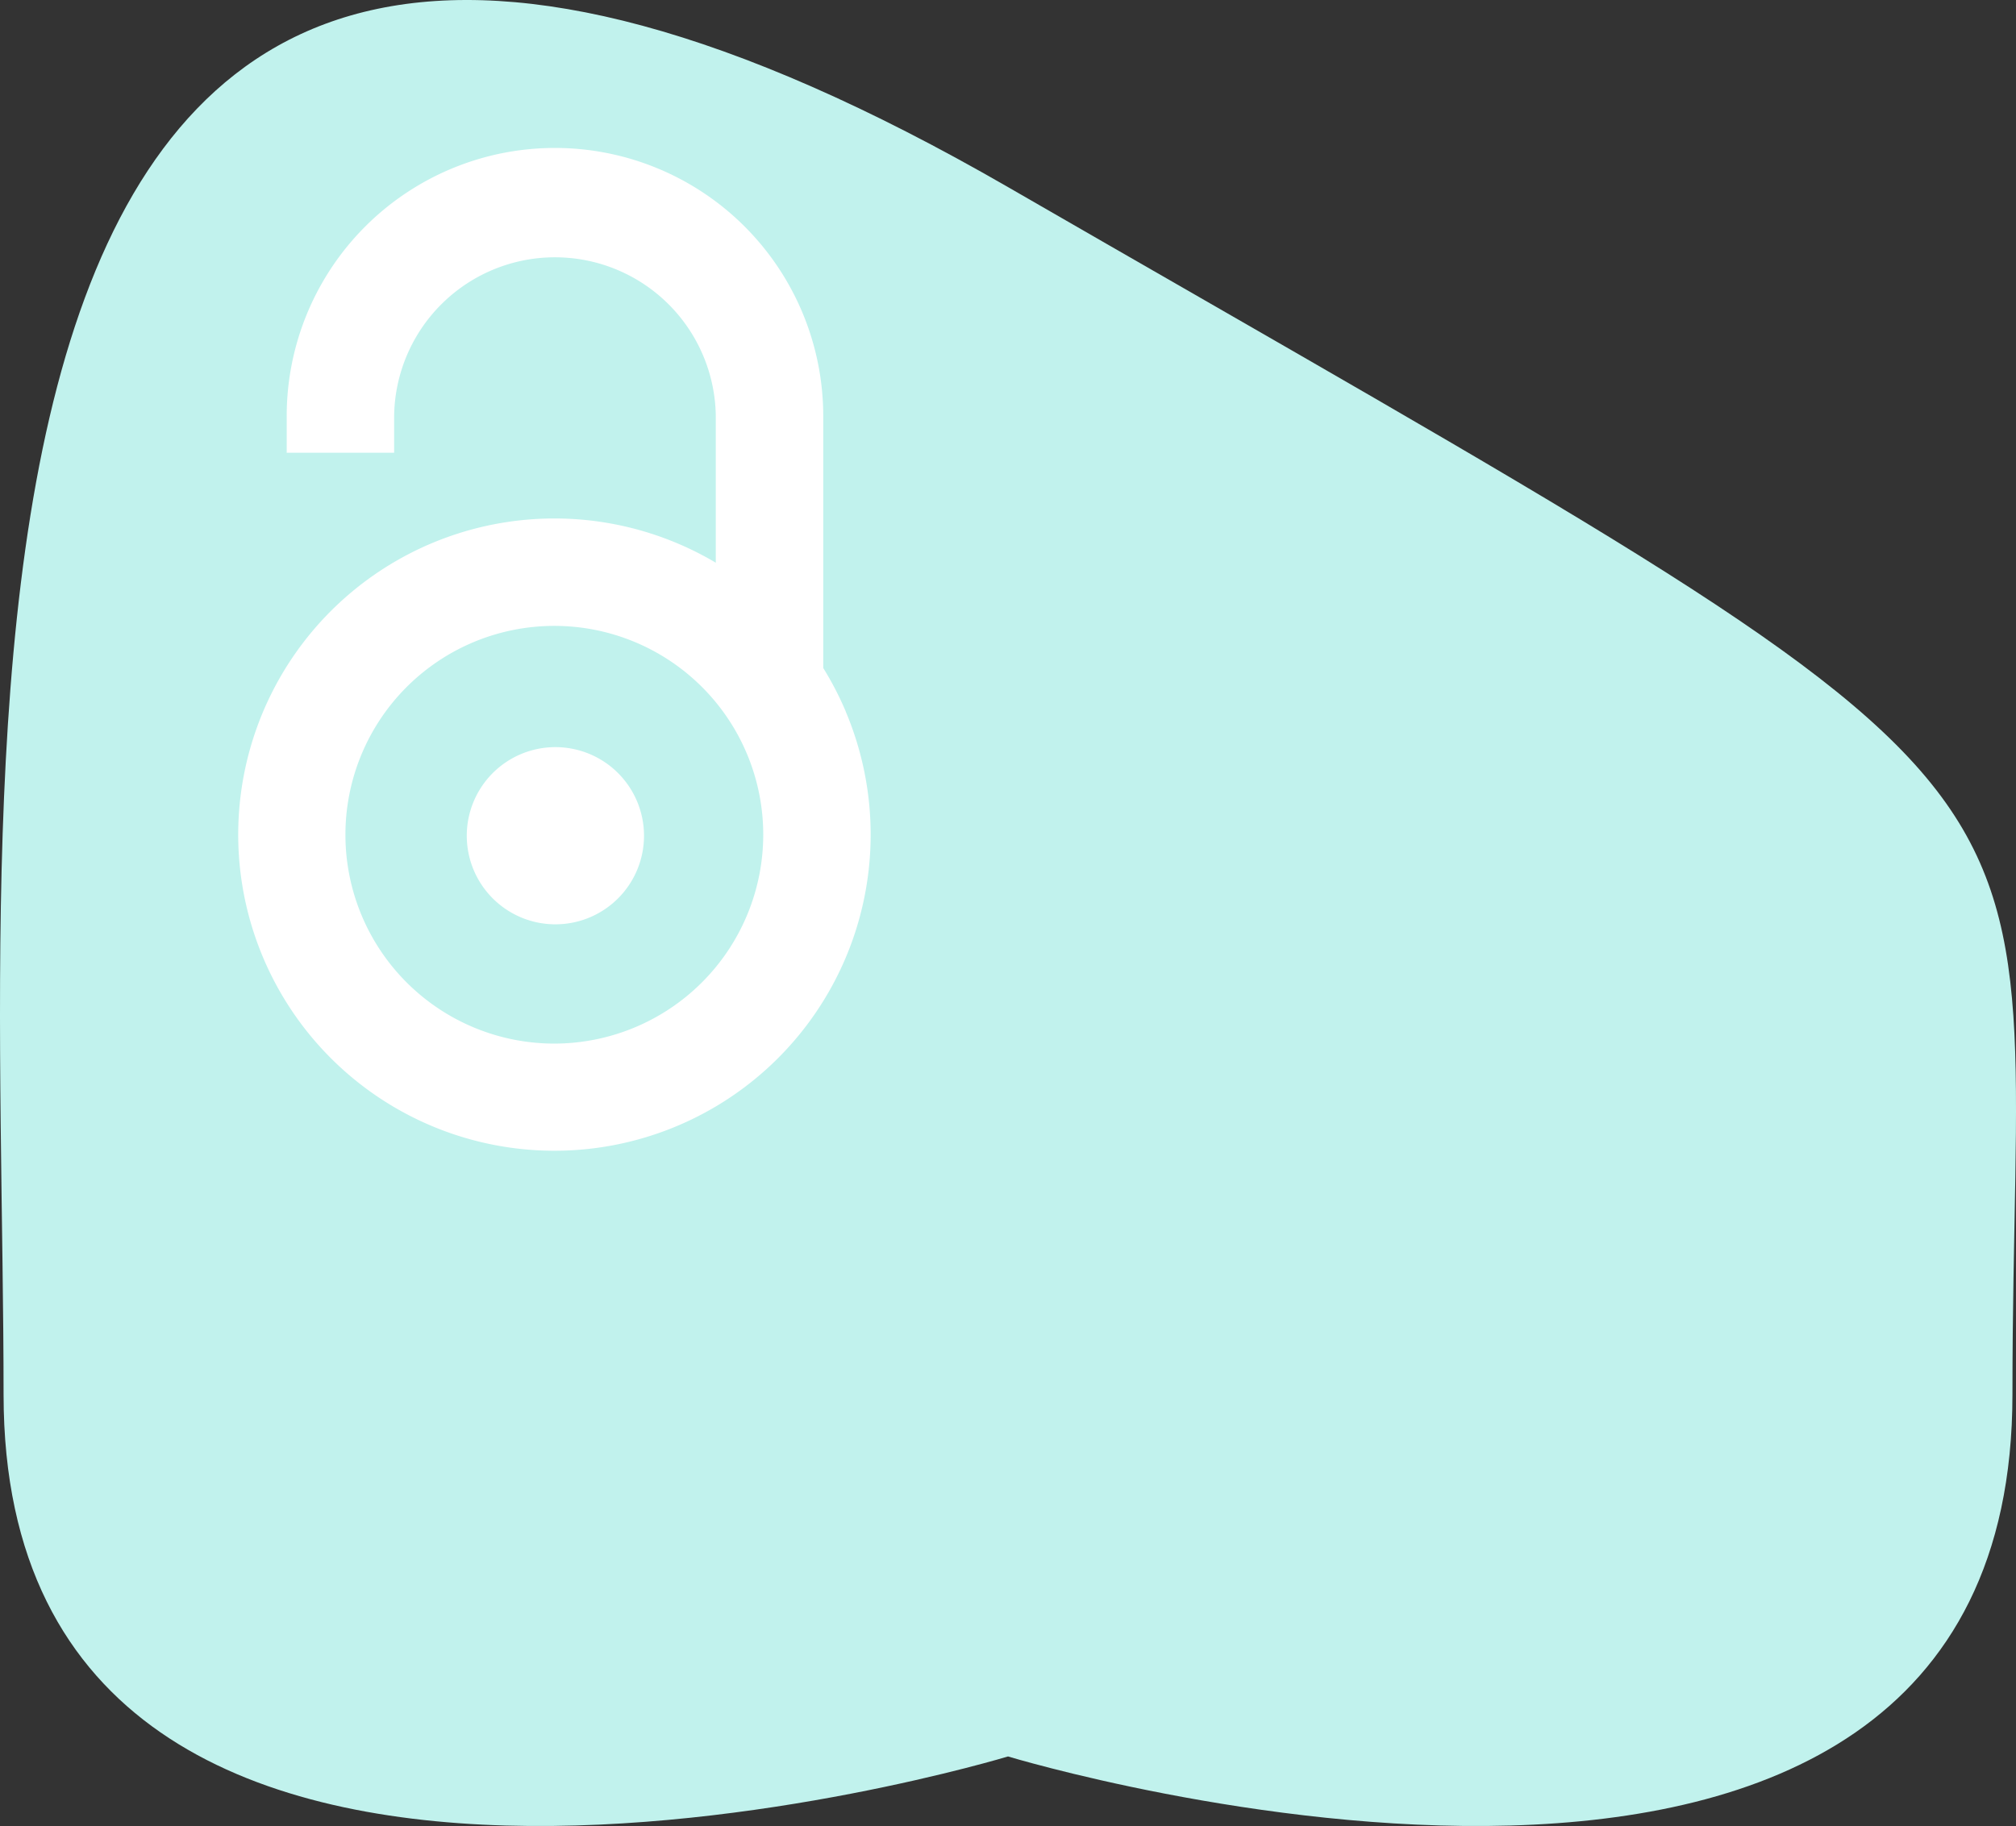
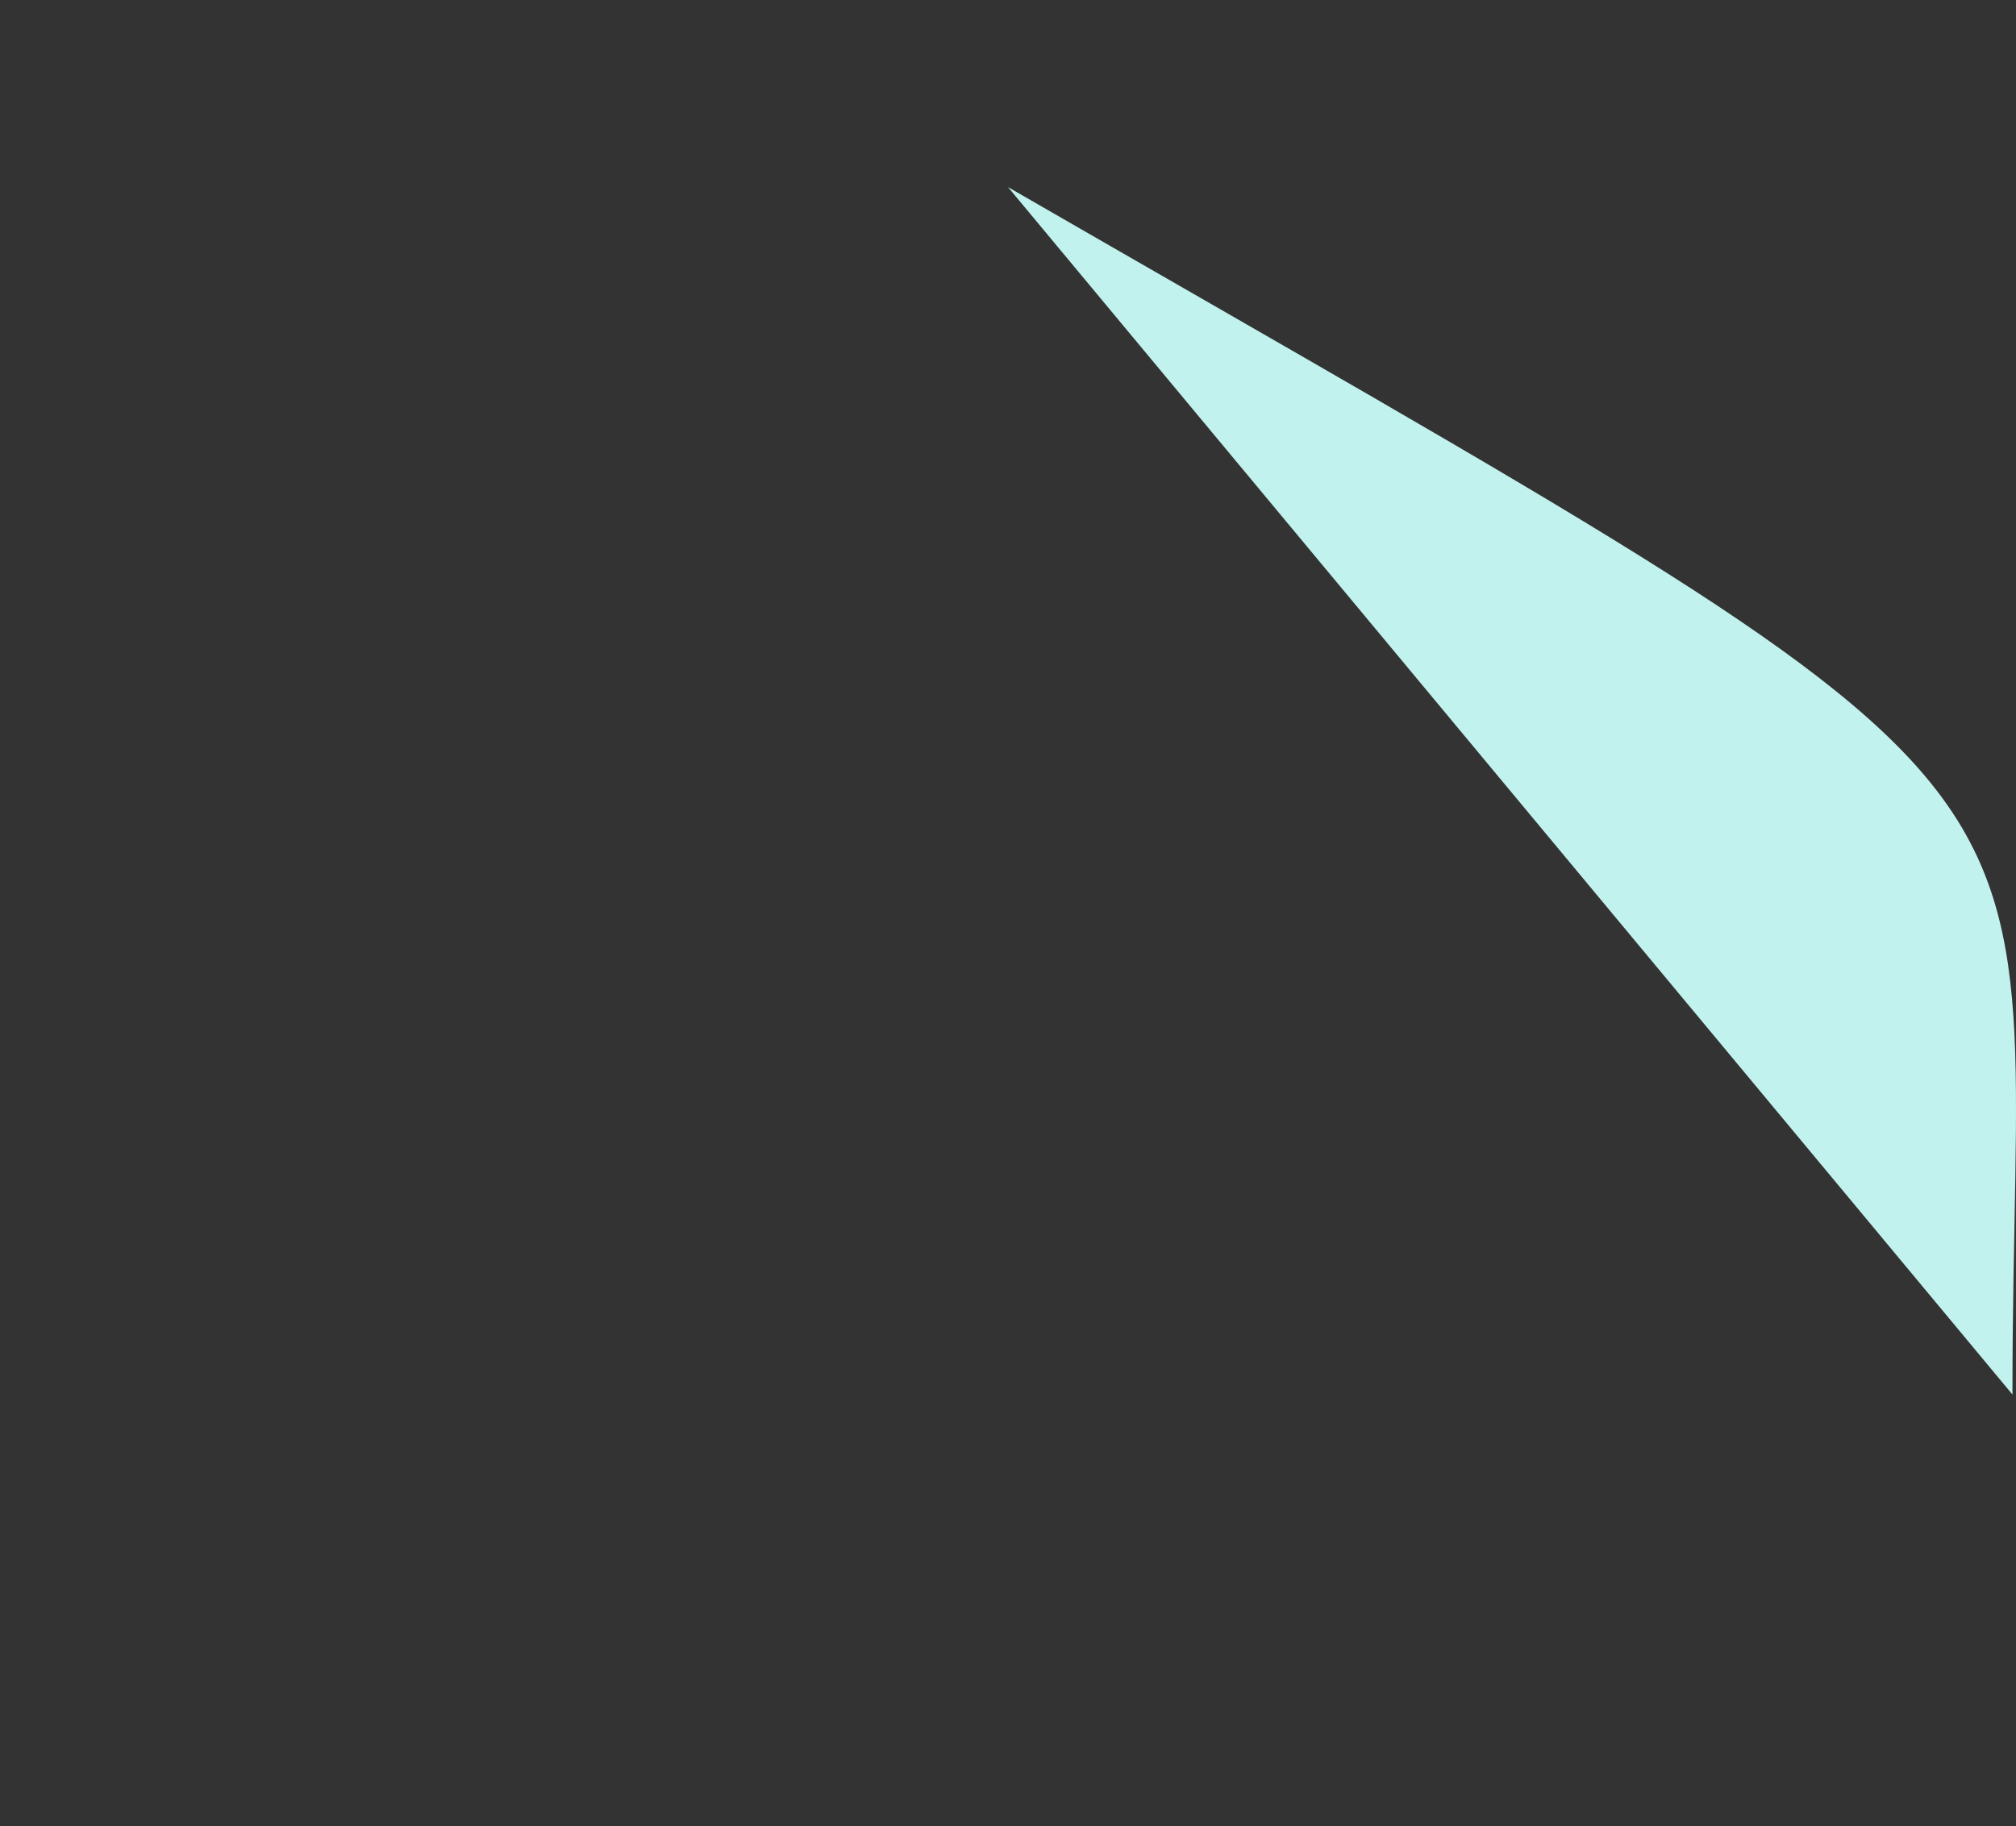
<svg xmlns="http://www.w3.org/2000/svg" width="81.737" height="74.054" viewBox="0 0 81.737 74.054">
  <rect x="0" y="0" width="81.737" height="74.054" fill="#333333" stroke="none" />
-   <path id="Path_5179" data-name="Path 5179" d="M40.73,3.869C86.243,30.127,81.454,25.792,81.454,52.836S40.73,67.514,40.73,67.514.006,79.88.006,52.836-4.783-22.389,40.73,3.869Z" transform="translate(0.139 3.719)" fill="#c1f2ed" />
-   <path id="Icon_simple-openaccess" data-name="Icon simple-openaccess" d="M31.293,22.86a12.814,12.814,0,0,0-.915-1.768V10.875A10.88,10.88,0,0,0,19.5,0h0A10.874,10.874,0,0,0,8.624,10.875v1.487H12.98V10.875a6.521,6.521,0,0,1,13.041,0v5.946a12.821,12.821,0,1,0,5.271,6.043ZM19.475,36.323a8.47,8.47,0,1,1,8.47-8.47A8.48,8.48,0,0,1,19.475,36.323Zm3.636-8.431A3.593,3.593,0,1,1,19.518,24.3a3.593,3.593,0,0,1,3.593,3.593Z" transform="translate(3, 6)" fill="#fff" />
+   <path id="Path_5179" data-name="Path 5179" d="M40.73,3.869C86.243,30.127,81.454,25.792,81.454,52.836Z" transform="translate(0.139 3.719)" fill="#c1f2ed" />
</svg>